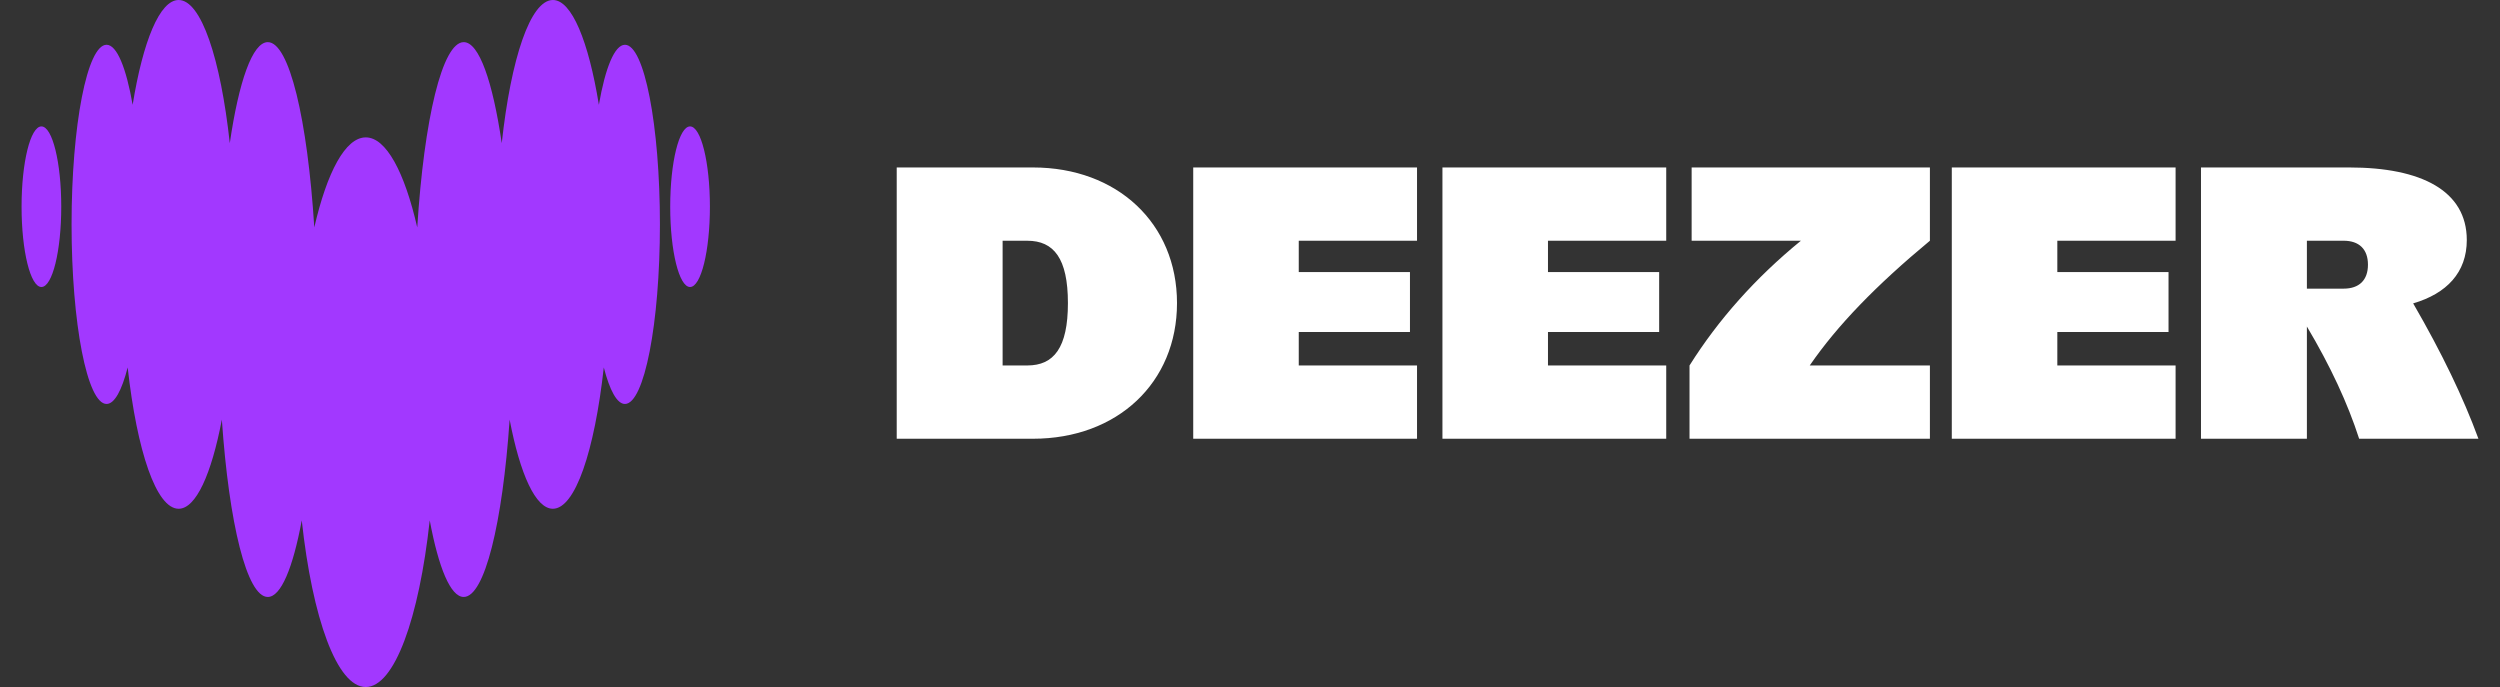
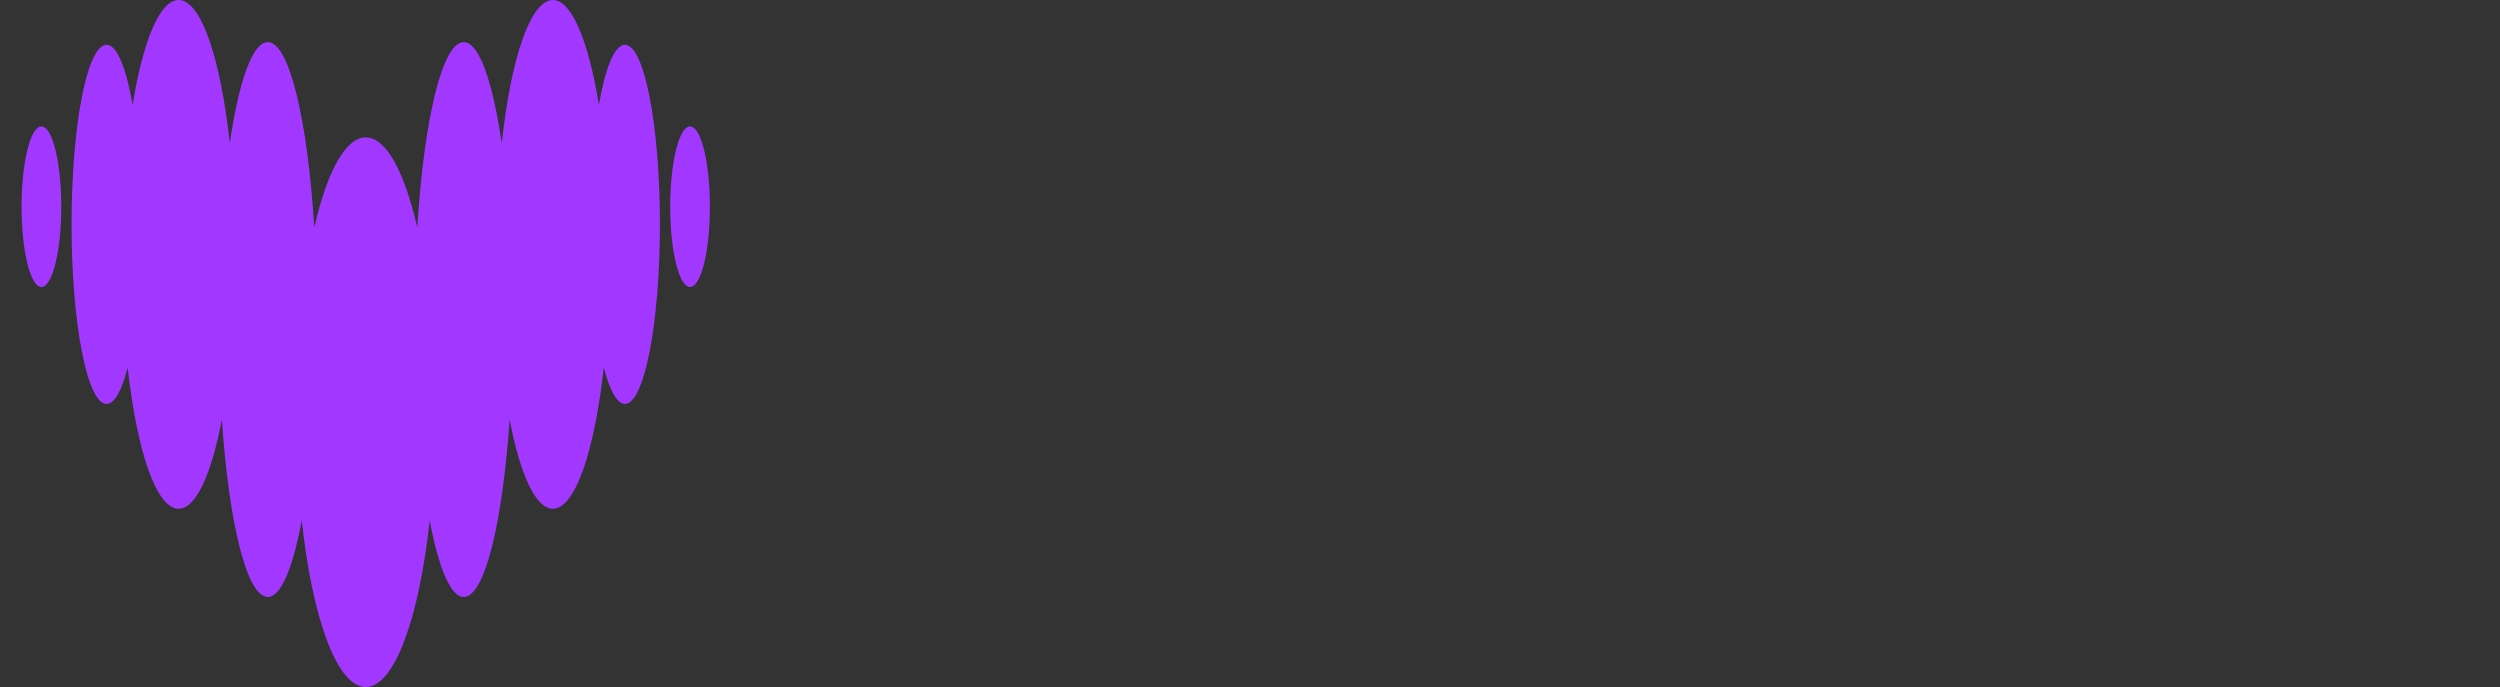
<svg xmlns="http://www.w3.org/2000/svg" width="131" height="36" viewBox="0 0 131 36" fill="none">
  <rect x="0" y="0" width="131" height="36" fill="#333333" stroke="none" />
-   <path fill-rule="evenodd" clip-rule="evenodd" d="M74.252 22.99H62.525V8.775H74.252V12.614H68.055V14.258H73.882V17.396H68.055V19.15H74.252V22.99ZM87.31 22.99H75.584V8.775H87.31V12.614H81.114V14.258H86.94V17.396H81.114V19.15H87.31V22.99ZM129.87 22.99C129.071 20.816 127.954 18.497 126.45 15.897C128.209 15.382 129.26 14.276 129.26 12.578C129.26 9.993 126.874 8.775 123.101 8.775H115.332V22.99H120.881V17.11C122.114 19.182 123.022 21.137 123.619 22.99H129.87ZM120.881 15.125V12.614H122.805C123.619 12.614 124.081 13.058 124.081 13.87C124.081 14.682 123.619 15.125 122.805 15.125H120.881ZM114.001 22.99H102.274V8.775H114.001V12.614H107.804V14.258H113.631V17.396H107.804V19.15H114.001V22.99ZM88.642 12.614H94.368C91.992 14.554 90.037 16.752 88.531 19.15V22.99H101.127V19.15H94.831C96.274 17.055 98.29 14.969 101.127 12.614V8.775H88.642V12.614ZM46.988 8.775H54.128C58.549 8.775 61.675 11.71 61.675 15.882C61.675 20.054 58.549 22.99 54.128 22.99H46.988V8.775ZM52.537 19.15H53.832C55.219 19.15 55.959 18.227 55.959 15.882C55.959 13.538 55.219 12.615 53.832 12.615H52.537V19.15Z" fill="white" />
  <path fill-rule="evenodd" clip-rule="evenodd" d="M31.381 5.492C31.715 3.562 32.205 2.348 32.747 2.346H32.748C33.76 2.349 34.58 6.559 34.58 11.757C34.58 16.955 33.758 21.168 32.746 21.168C32.331 21.168 31.948 20.453 31.639 19.254C31.152 23.642 30.14 26.659 28.97 26.659C28.064 26.659 27.251 24.847 26.705 21.989C26.332 27.425 25.394 31.281 24.298 31.281C23.61 31.281 22.982 29.753 22.518 27.265C21.959 32.401 20.669 36 19.165 36C17.66 36 16.368 32.402 15.812 27.265C15.351 29.753 14.723 31.281 14.032 31.281C12.936 31.281 12 27.425 11.625 21.989C11.079 24.847 10.268 26.659 9.36 26.659C8.19 26.659 7.178 23.644 6.69 19.254C6.384 20.456 5.999 21.168 5.584 21.168C4.571 21.168 3.75 16.955 3.75 11.757C3.75 6.559 4.571 2.346 5.584 2.346C6.127 2.346 6.614 3.563 6.951 5.492C7.491 2.164 8.368 0 9.36 0C10.538 0 11.558 3.06 12.041 7.503C12.514 4.269 13.23 2.208 14.033 2.208C15.158 2.208 16.114 6.262 16.469 11.918C17.135 9.018 18.099 7.199 19.167 7.199C20.235 7.199 21.199 9.019 21.864 11.918C22.22 6.262 23.175 2.208 24.3 2.208C25.102 2.208 25.817 4.269 26.292 7.503C26.774 3.06 27.794 0 28.972 0C29.96 0 30.841 2.165 31.381 5.492ZM1.13 10.831C1.13 8.508 1.595 6.624 2.17 6.624C2.745 6.624 3.21 8.508 3.21 10.831C3.21 13.155 2.745 15.039 2.17 15.039C1.595 15.039 1.13 13.155 1.13 10.831ZM35.119 10.831C35.119 8.508 35.584 6.624 36.159 6.624C36.733 6.624 37.199 8.508 37.199 10.831C37.199 13.155 36.733 15.039 36.159 15.039C35.584 15.039 35.119 13.155 35.119 10.831Z" fill="#A238FF" />
</svg>